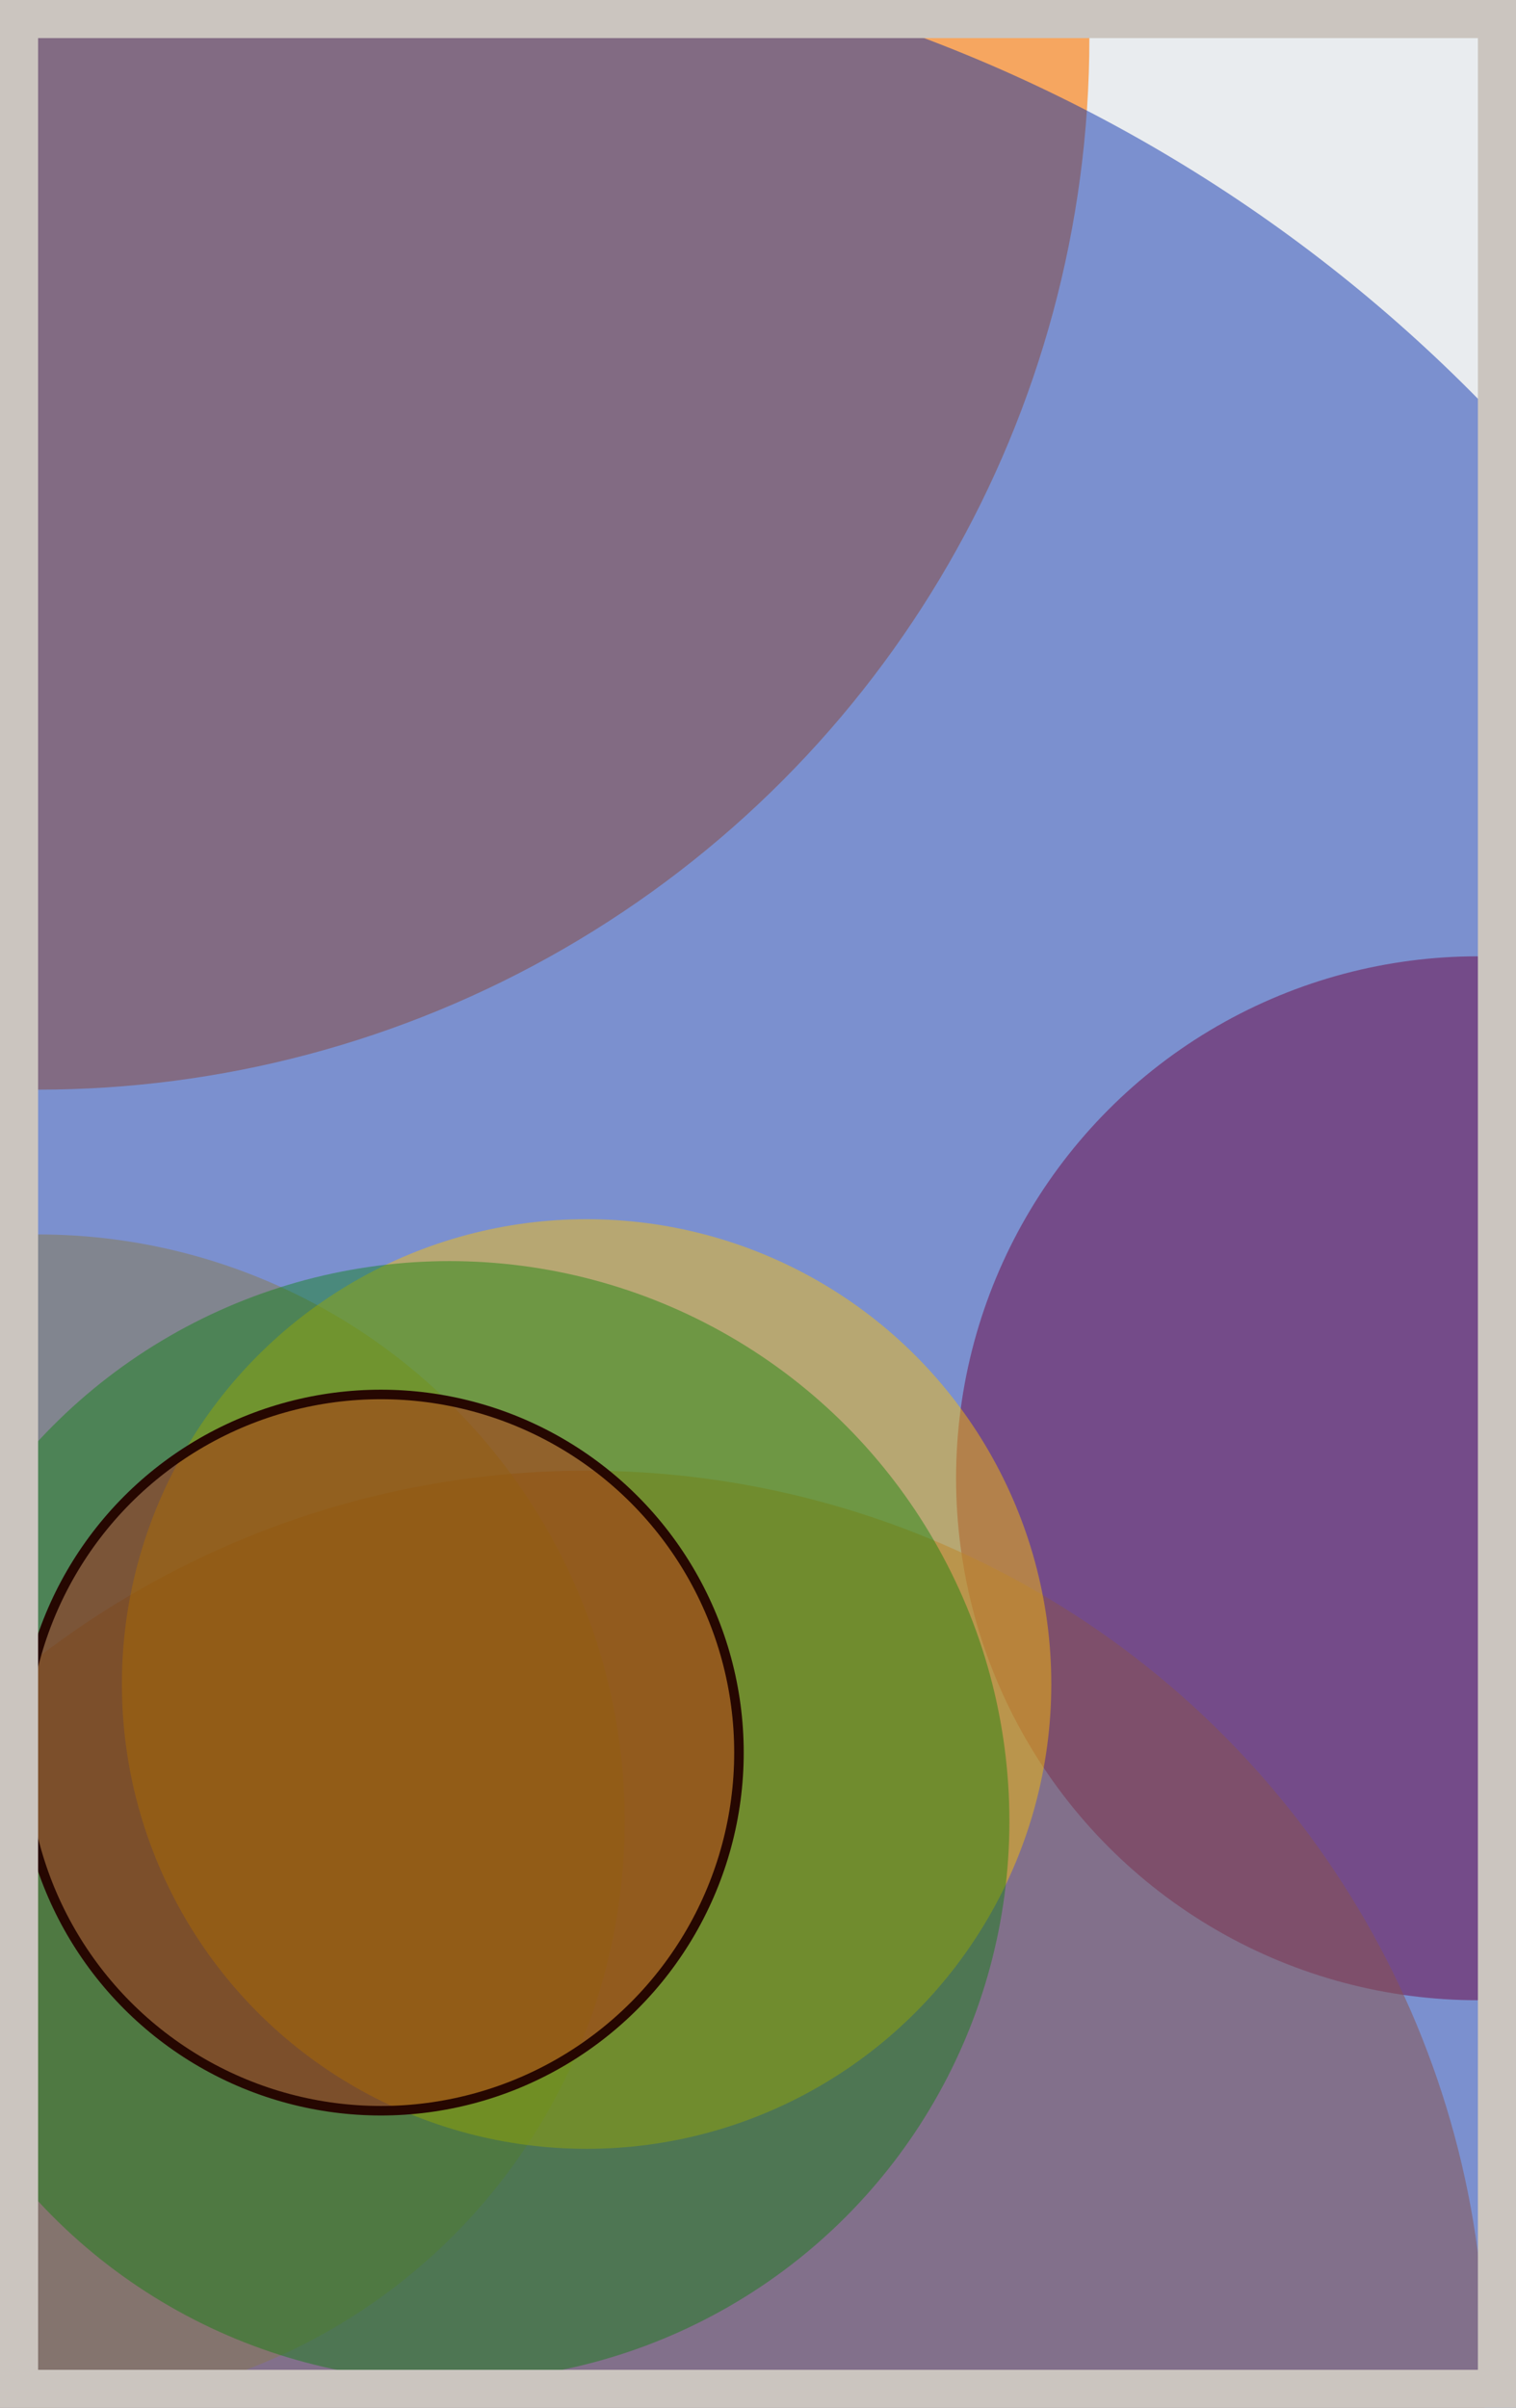
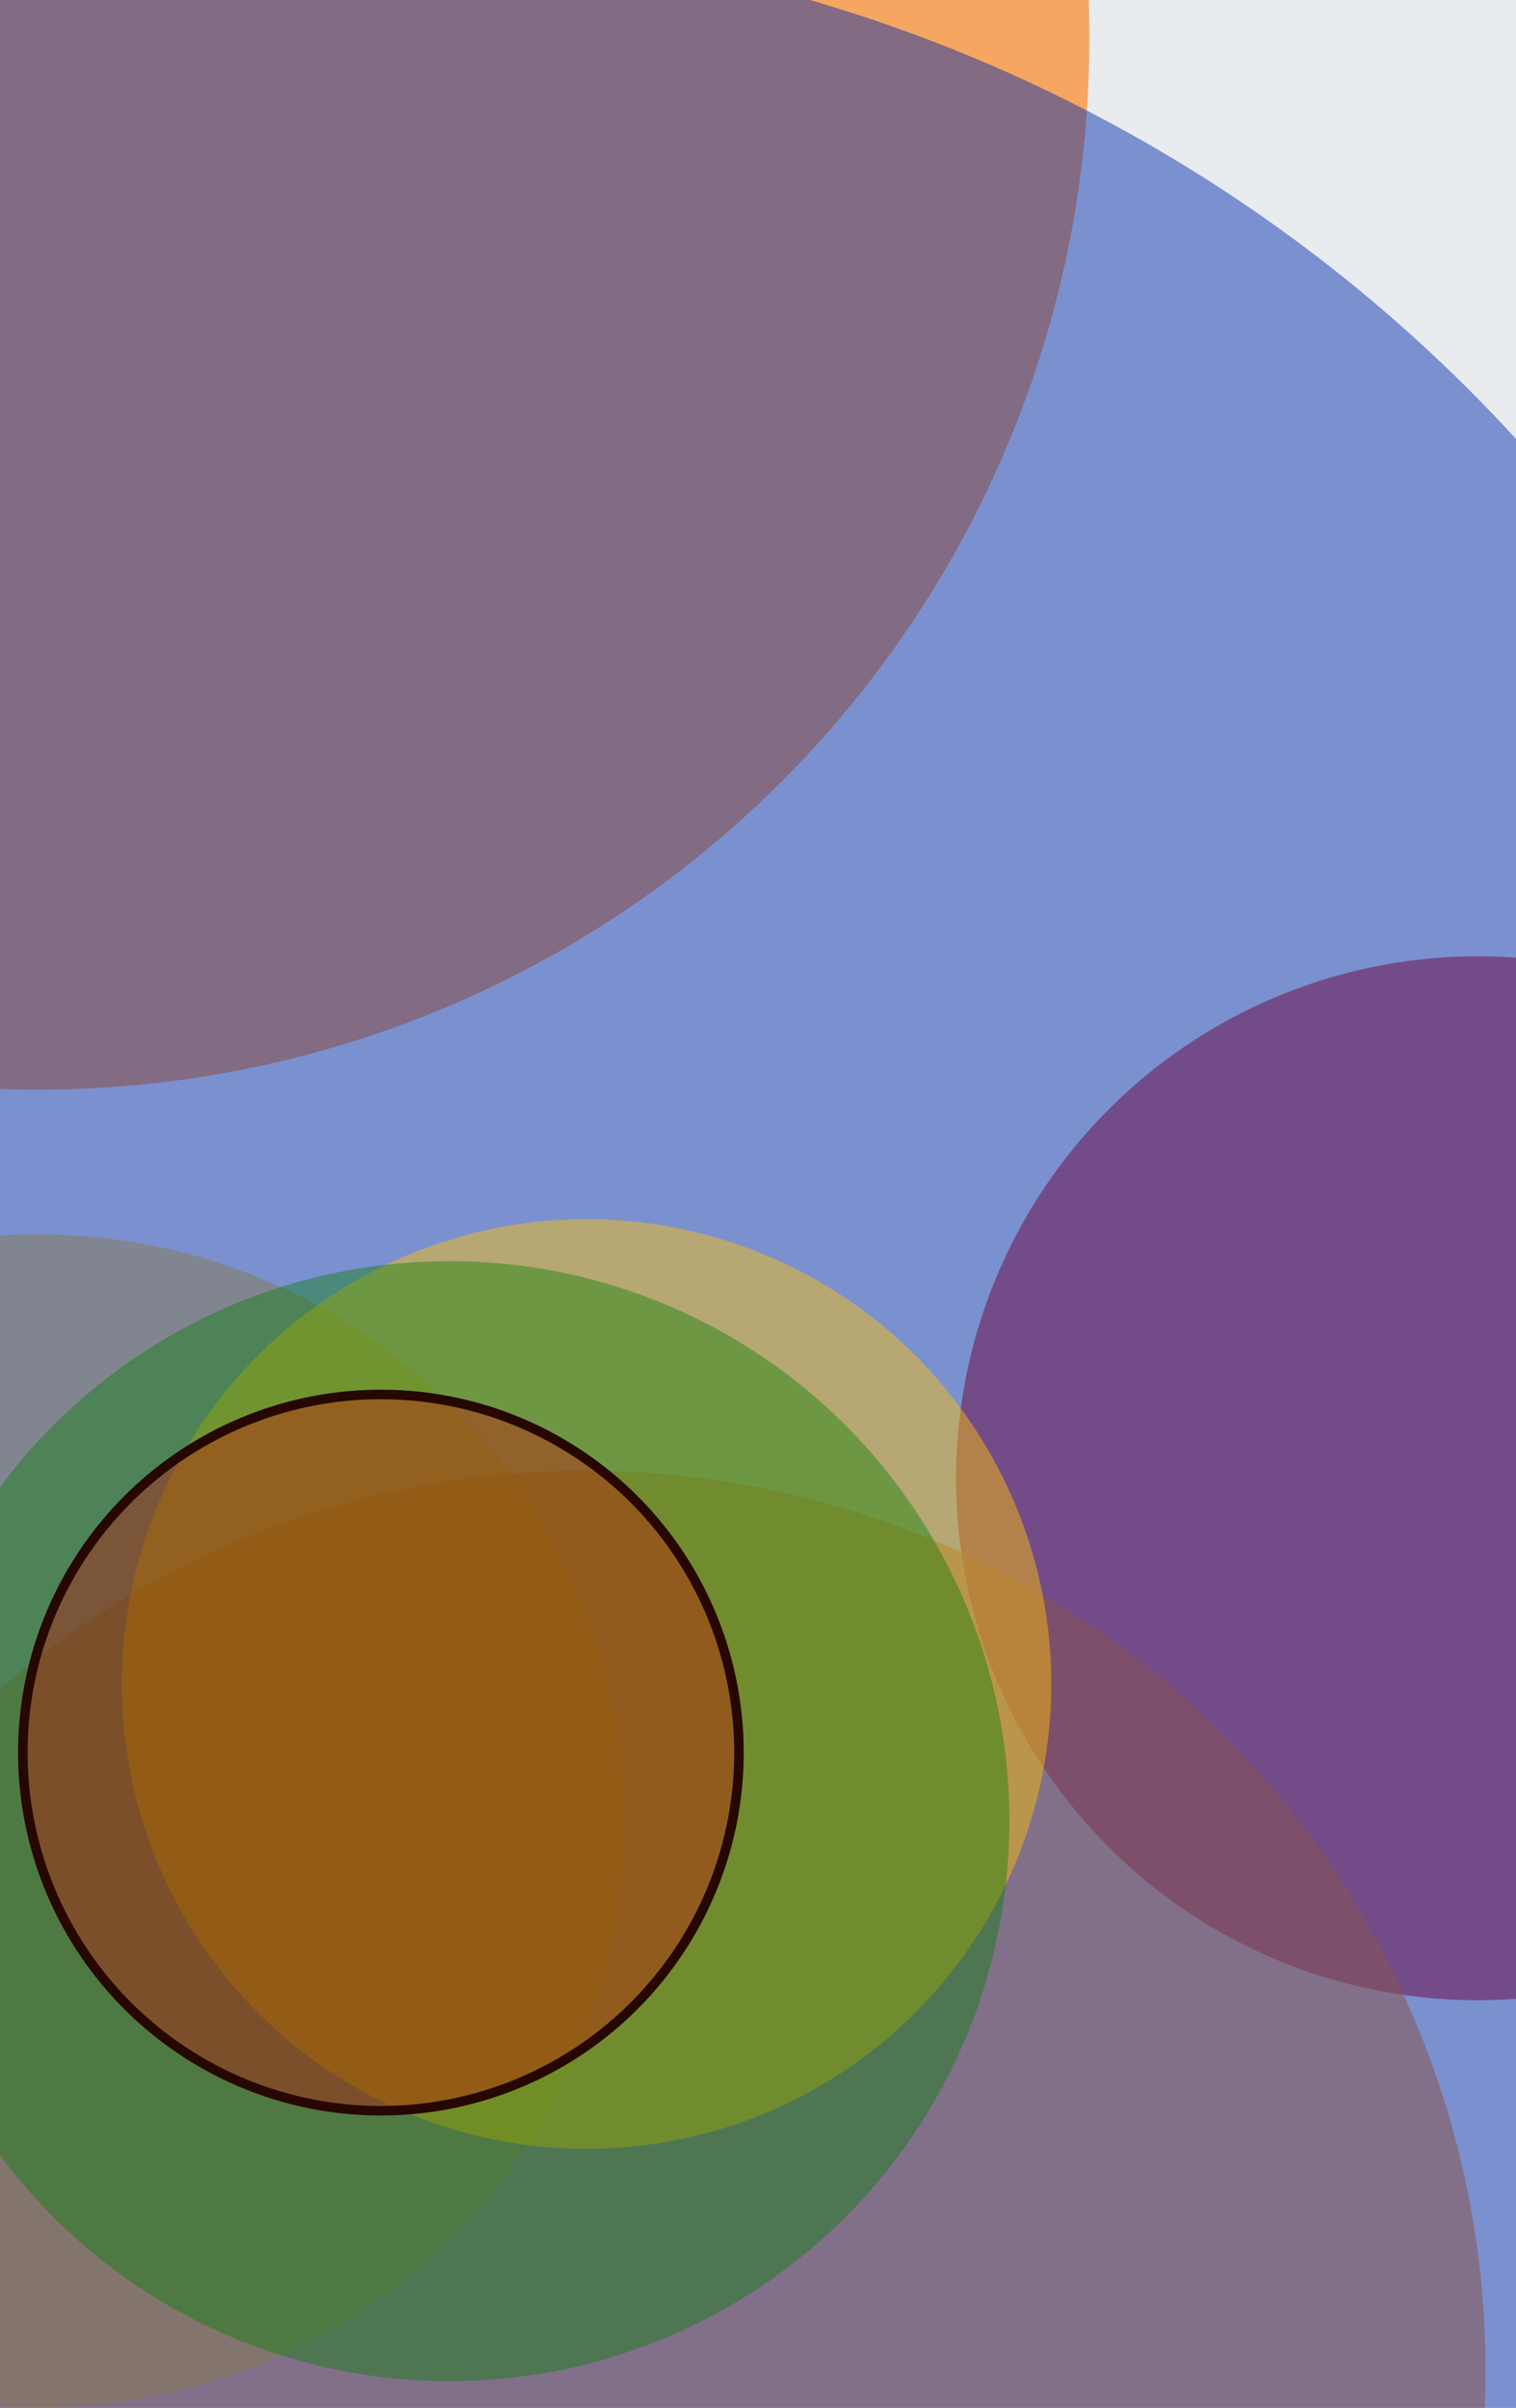
<svg xmlns="http://www.w3.org/2000/svg" width="398" height="632" viewBox="0 0 398 632" fill="none">
  <rect x="0" y="0" width="398" height="632" fill="#e9ecef" />
  <circle cx="10" cy="10" r="276" fill="#FF7900" fill-opacity="0.6">
    <animate attributeName="r" values="276;2;276" dur="21.2" repeatCount="indefinite" />
  </circle>
  <circle cx="388" cy="388" r="137" fill="#D00000" fill-opacity="0.55">
    <animate attributeName="r" values="137;2;137" dur="18.8" repeatCount="indefinite" />
  </circle>
  <circle cx="154" cy="622" r="236" fill="#FF7900" fill-opacity="0.53">
    <animate attributeName="r" values="236;2;236" dur="17.2" repeatCount="indefinite" />
  </circle>
  <circle cx="10" cy="478" r="154" fill="#FFC300" fill-opacity="0.50">
    <animate attributeName="r" values="154;2;154" dur="16.4" repeatCount="indefinite" />
  </circle>
  <circle cx="100" cy="388" r="404" fill="#0029AB" fill-opacity="0.47">
    <animate attributeName="r" values="404;2;404" dur="14.8" repeatCount="indefinite" />
  </circle>
  <circle cx="154" cy="442" r="122" fill="#FFC300" fill-opacity="0.45">
    <animate attributeName="r" values="122;2;122" dur="12.4" repeatCount="indefinite" />
  </circle>
  <circle cx="118" cy="478" r="147" fill="#008000" fill-opacity="0.40">
    <animate attributeName="r" values="147;2;147" dur="11.6" repeatCount="indefinite" />
  </circle>
  <circle cx="100" cy="460" r="94" fill="#D00000" fill-opacity="0.35" stroke="#260701" stroke-width="2.5">
    <animate attributeName="r" values="94;2;94" dur="9.2" repeatCount="indefinite" />
  </circle>
-   <rect x="5" y="5" width="388" height="622" stroke="#cbc5bf" stroke-width="10" />
</svg>